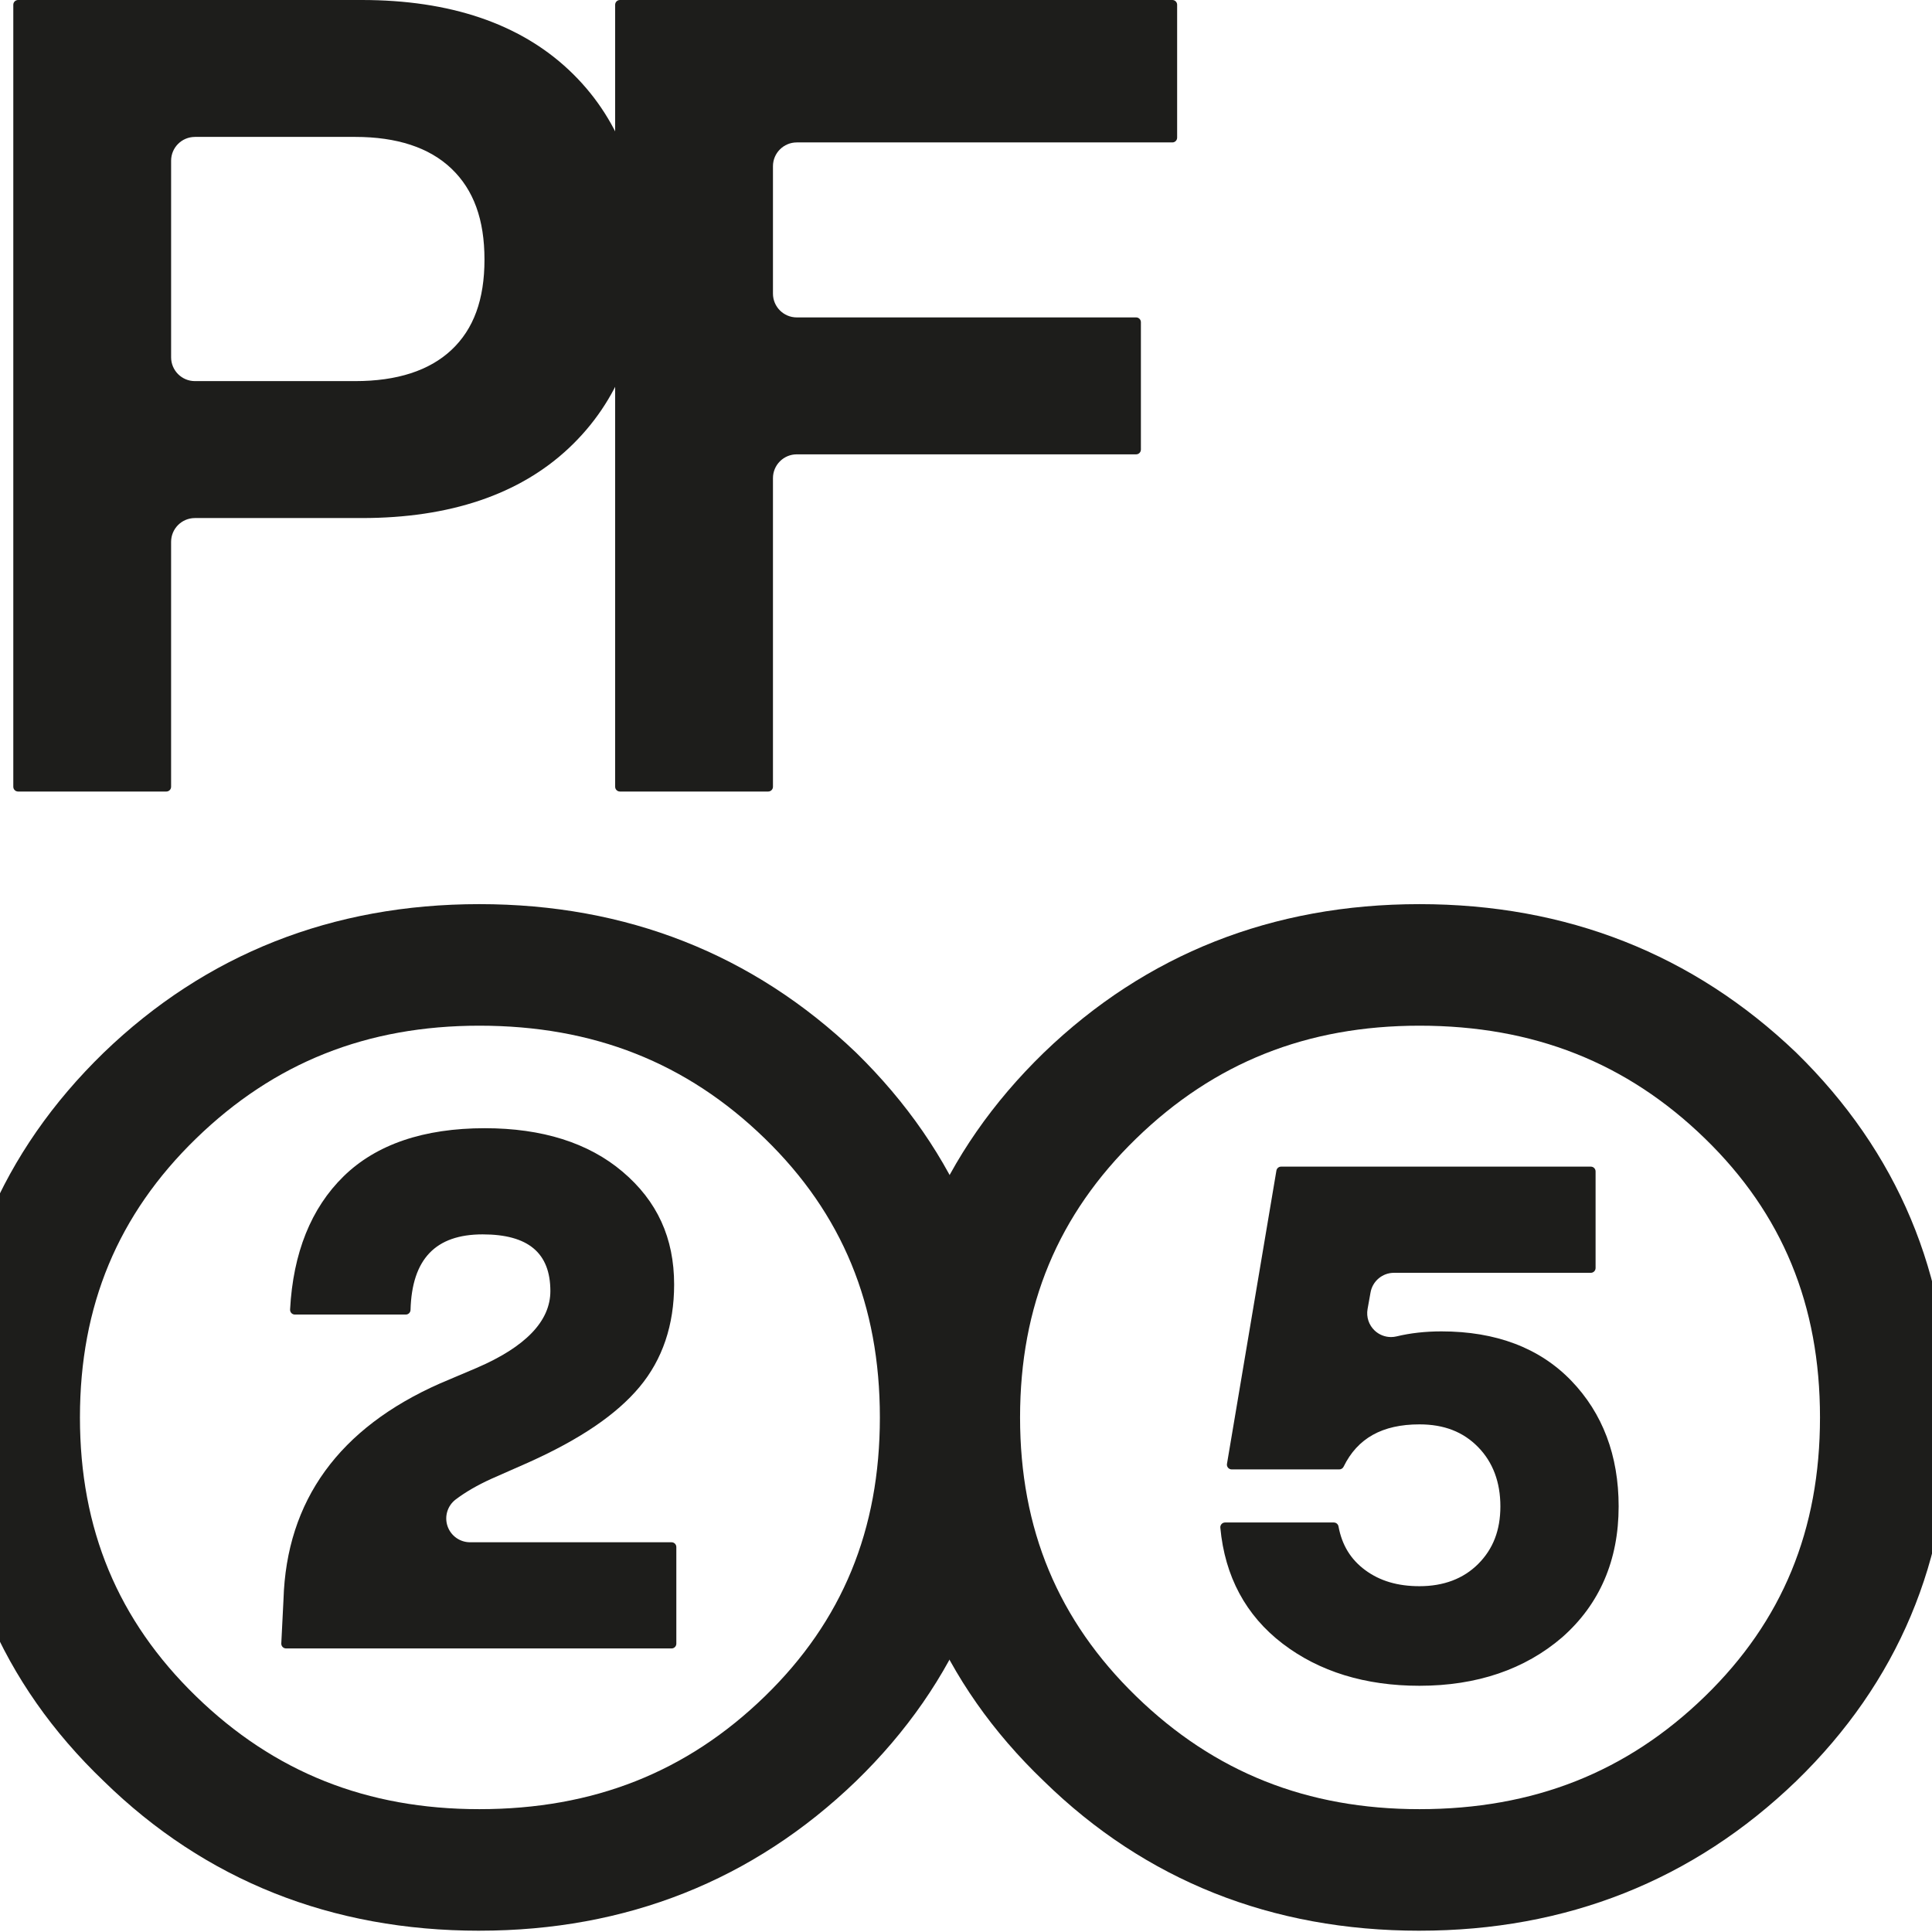
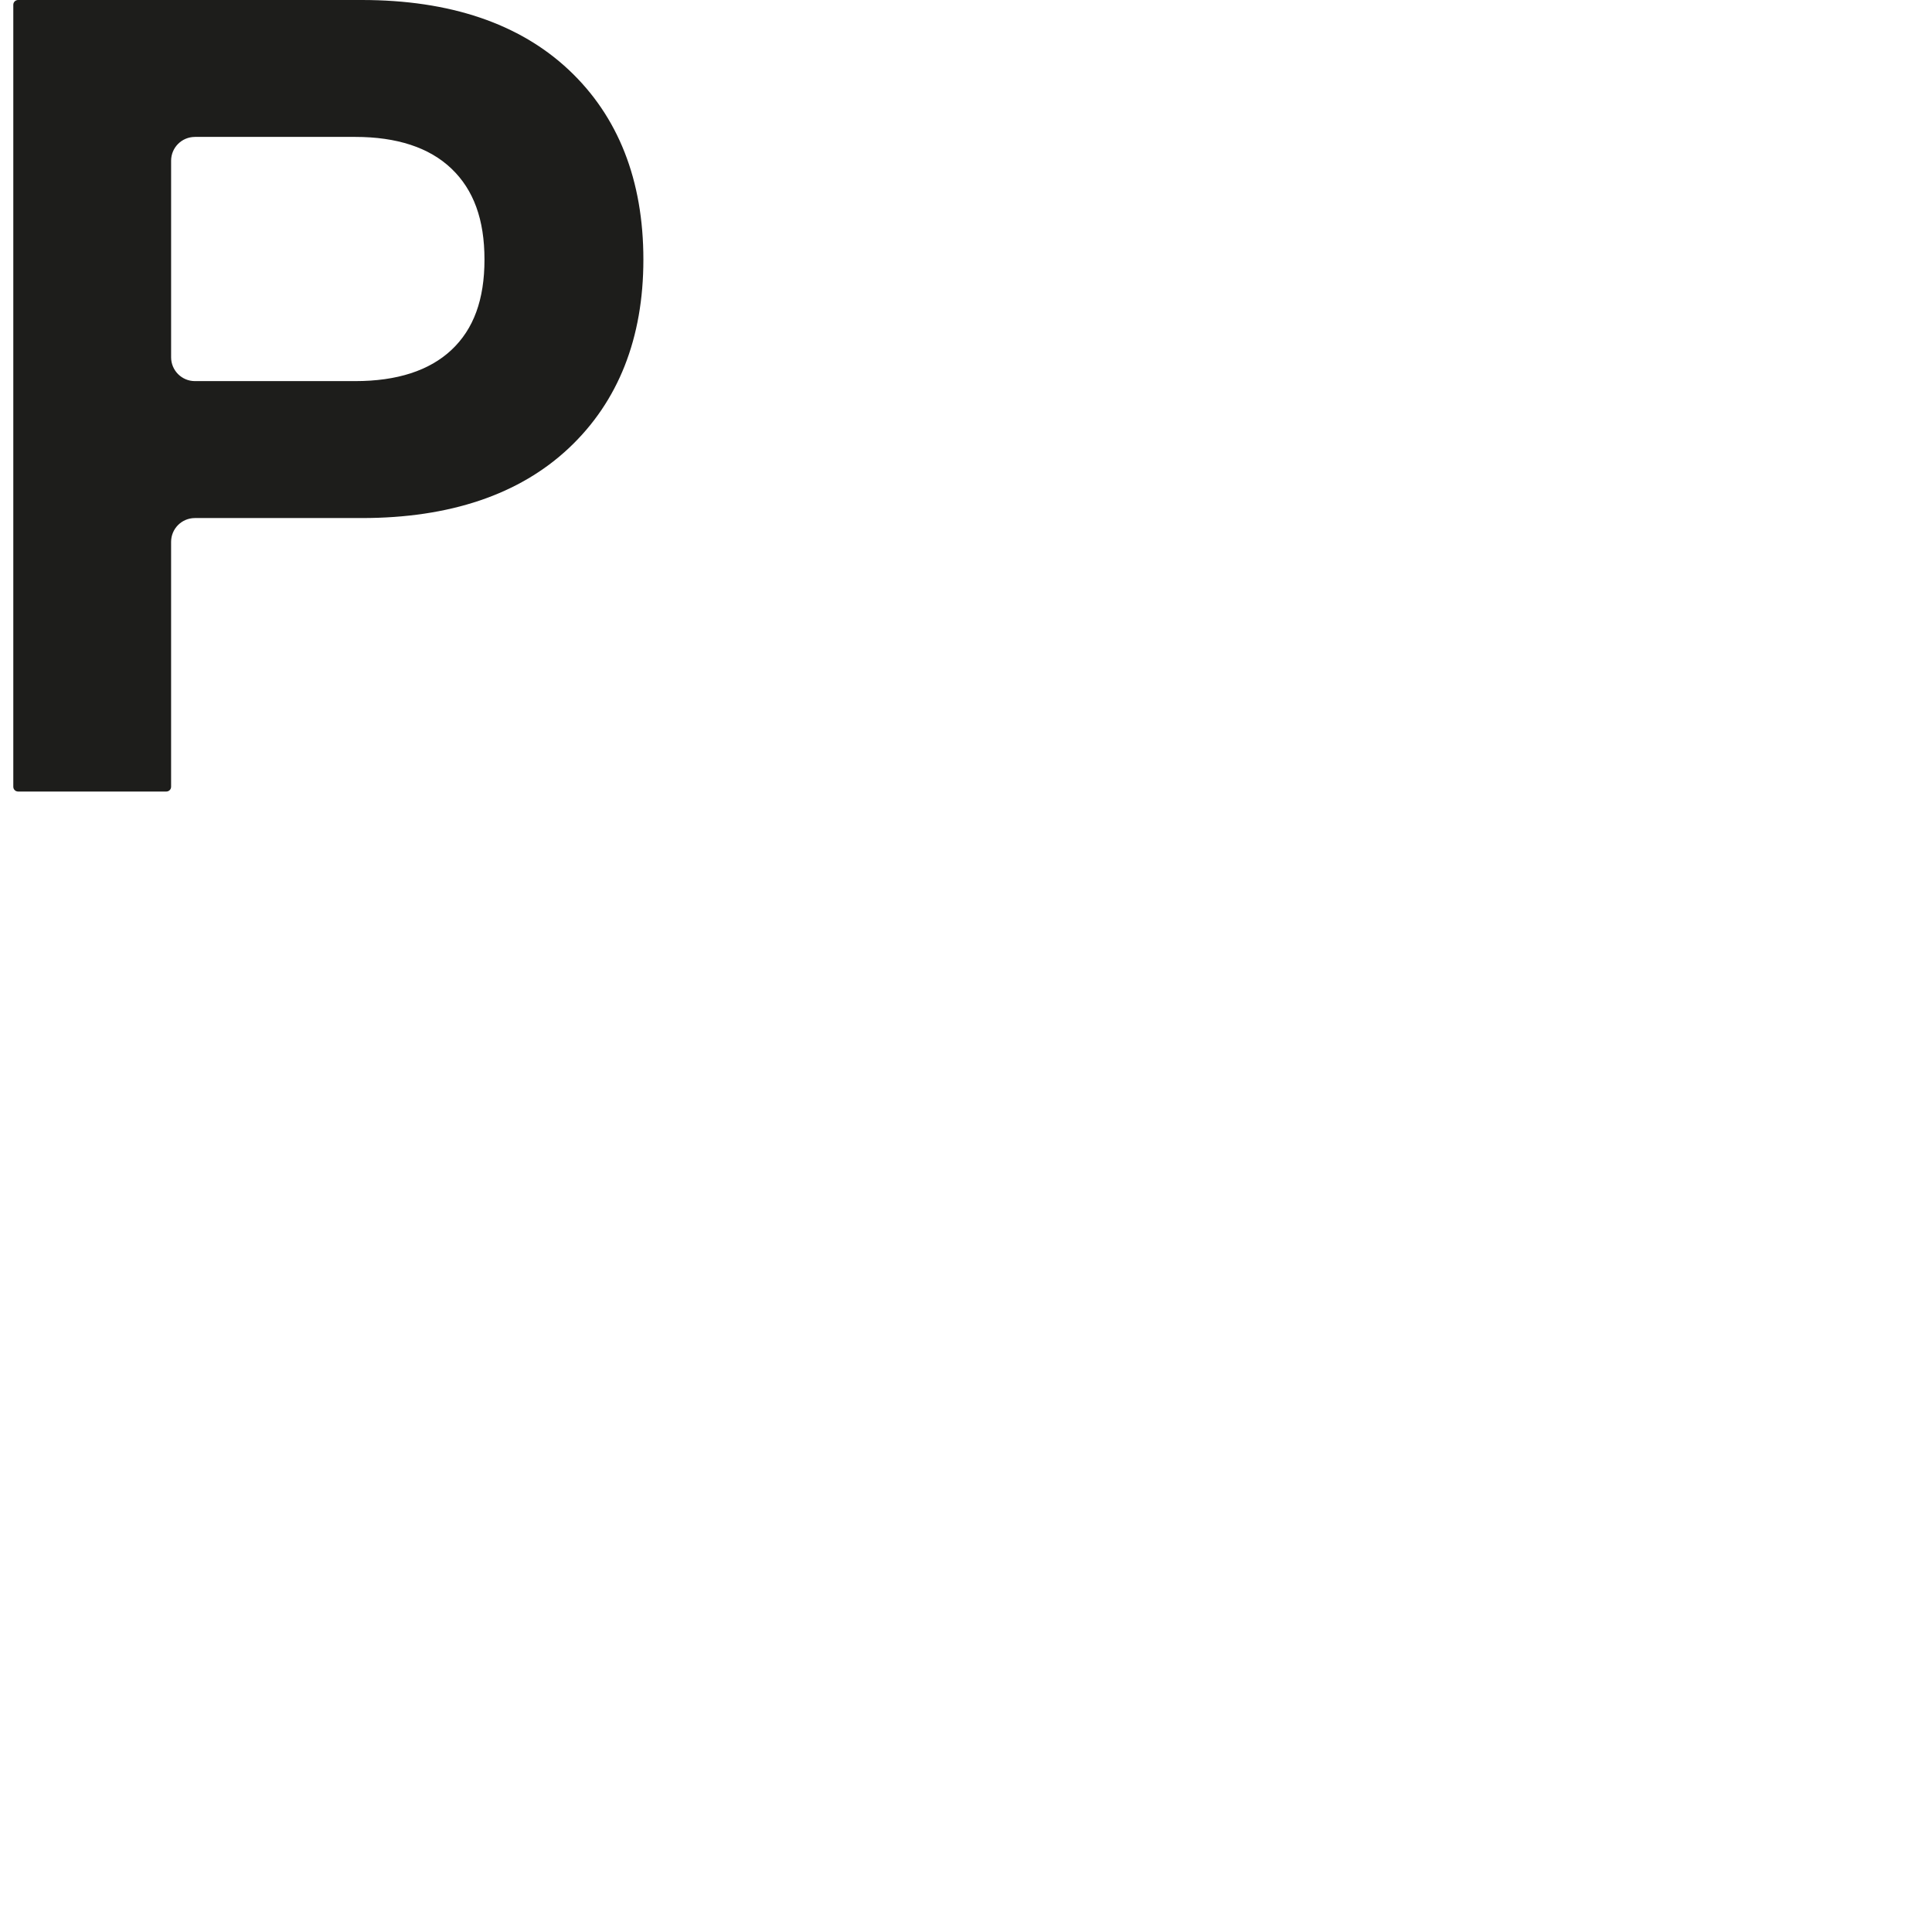
<svg xmlns="http://www.w3.org/2000/svg" id="Livello_1" data-name="Livello 1" viewBox="6 0 230 230" width="3840px" height="3840px" preserveAspectRatio="none">
  <defs>
    <style>
      .cls-1 {
        fill: #1d1d1b;
      }
    </style>
  </defs>
  <path class="cls-1" d="M8.15,94.229c-.312,0-.567-.254-.567-.567V.567c0-.312.254-.567.567-.567h40.926c10.474,0,18.765,2.801,24.643,8.326,5.888,5.534,8.874,13.13,8.874,22.576,0,9.359-2.986,16.911-8.874,22.445-5.877,5.524-14.168,8.326-24.643,8.326h-19.873c-1.565,0-2.834,1.269-2.834,2.834v29.156c0,.312-.254.567-.567.567H8.15ZM29.204,16.301c-1.565,0-2.834,1.269-2.834,2.834v23.401c0,1.565,1.269,2.834,2.834,2.834h19.088c4.97,0,8.821-1.246,11.445-3.704,2.651-2.482,3.939-6.004,3.939-10.766s-1.29-8.308-3.943-10.834c-2.624-2.5-6.474-3.767-11.442-3.767h-19.088Z" />
-   <path class="cls-1" d="M79.799,94.229c-.312,0-.567-.254-.567-.567V.567c0-.312.254-.567.567-.567h65.769c.312,0,.567.254.567.567v15.821c0,.312-.254.567-.567.567h-44.715c-1.565,0-2.834,1.269-2.834,2.834v15.164c0,1.565,1.269,2.834,2.834,2.834h40.401c.312,0,.567.254.567.567v15.167c0,.312-.254.567-.567.567h-40.401c-1.565,0-2.834,1.269-2.834,2.834v36.74c0,.312-.254.567-.567.567h-17.652Z" />
-   <path class="cls-1" d="M63.066,229.847c-17.592,0-32.639-5.994-44.721-17.813C6.165,200.379,0,185.821,0,168.741c0-16.991,6.173-31.601,18.347-43.424,12.167-11.73,27.216-17.682,44.72-17.682s32.592,5.948,44.848,17.678c12.082,11.819,18.219,26.437,18.219,43.427s-6.129,31.557-18.216,43.293c-12.254,11.817-27.347,17.812-44.851,17.812ZM63.066,122.106c-13.395,0-24.428,4.396-33.73,13.438-9.299,9.038-13.819,19.896-13.819,33.197s4.52,24.159,13.819,33.197c9.303,9.042,20.336,13.438,33.73,13.438,13.571,0,24.69-4.396,33.993-13.438,9.211-8.951,13.688-19.81,13.688-33.197s-4.477-24.246-13.688-33.197c-9.303-9.042-20.422-13.438-33.993-13.438ZM40.054,196.243c-.155,0-.304-.064-.411-.176-.107-.112-.164-.265-.156-.42l.262-5.229c.354-11.788,6.626-20.424,18.643-25.726l4.322-1.833c5.848-2.507,8.807-5.585,8.807-9.154,0-4.546-2.637-6.755-8.062-6.755-5.612,0-8.42,2.942-8.586,8.994-.009.309-.258.551-.567.551h-13.206c-.155,0-.305-.065-.412-.177-.105-.111-.162-.265-.154-.42.355-6.74,2.502-12.08,6.381-15.869,3.883-3.794,9.537-5.718,16.805-5.718,6.819,0,12.331,1.739,16.384,5.168,4.138,3.501,6.15,7.898,6.15,13.442,0,4.822-1.386,8.925-4.12,12.197-2.74,3.279-7.062,6.216-13.212,8.979l-4.449,1.963c-1.66.756-3.07,1.576-4.224,2.449-.971.735-1.364,2.008-.976,3.163s1.469,1.932,2.687,1.932h23.989c.312,0,.567.254.567.567v11.506c0,.312-.254.567-.567.567h-45.894Z" />
-   <path class="cls-1" d="M174.985,229.847c-17.592,0-32.639-5.994-44.721-17.813-12.181-11.654-18.345-26.212-18.345-43.292,0-16.991,6.173-31.601,18.347-43.424,12.167-11.73,27.216-17.682,44.72-17.682s32.592,5.948,44.848,17.678c12.082,11.819,18.219,26.437,18.219,43.427s-6.129,31.557-18.216,43.293c-12.254,11.817-27.347,17.812-44.851,17.812ZM174.985,122.106c-13.395,0-24.428,4.396-33.73,13.438-9.299,9.038-13.819,19.896-13.819,33.197s4.52,24.159,13.819,33.197c9.303,9.042,20.336,13.438,33.73,13.438,13.571,0,24.69-4.396,33.993-13.438,9.211-8.951,13.688-19.81,13.688-33.197s-4.477-24.246-13.688-33.197c-9.303-9.042-20.422-13.438-33.993-13.438ZM174.985,200.688c-6.461,0-11.944-1.689-16.296-5.019-4.382-3.355-6.876-7.998-7.412-13.801-.015-.158.039-.316.146-.434.107-.118.26-.185.419-.185h12.944c.273,0,.508.195.558.464.412,2.227,1.452,3.929,3.179,5.204,1.747,1.29,3.861,1.916,6.462,1.916,2.881,0,5.231-.89,6.987-2.645,1.78-1.78,2.645-4.022,2.645-6.856,0-2.883-.891-5.257-2.649-7.057-1.78-1.821-4.063-2.706-6.982-2.706-4.425,0-7.38,1.649-9.036,5.043-.094.193-.294.318-.509.318h-12.813c-.167,0-.325-.074-.434-.202-.107-.127-.153-.295-.125-.46l5.884-34.91c.046-.273.281-.473.559-.473h36.872c.312,0,.567.254.567.567v11.506c0,.312-.254.567-.567.567h-23.433c-1.373,0-2.549.984-2.791,2.336l-.354,1.979c-.168.942.15,1.906.847,2.562.532.5,1.229.771,1.943.771.222,0,.445-.026.666-.079,1.638-.396,3.434-.596,5.339-.596,6.493,0,11.689,1.972,15.445,5.861,3.749,3.883,5.65,8.92,5.65,14.973,0,6.417-2.265,11.663-6.73,15.593-4.438,3.817-10.16,5.763-16.98,5.763Z" />
</svg>